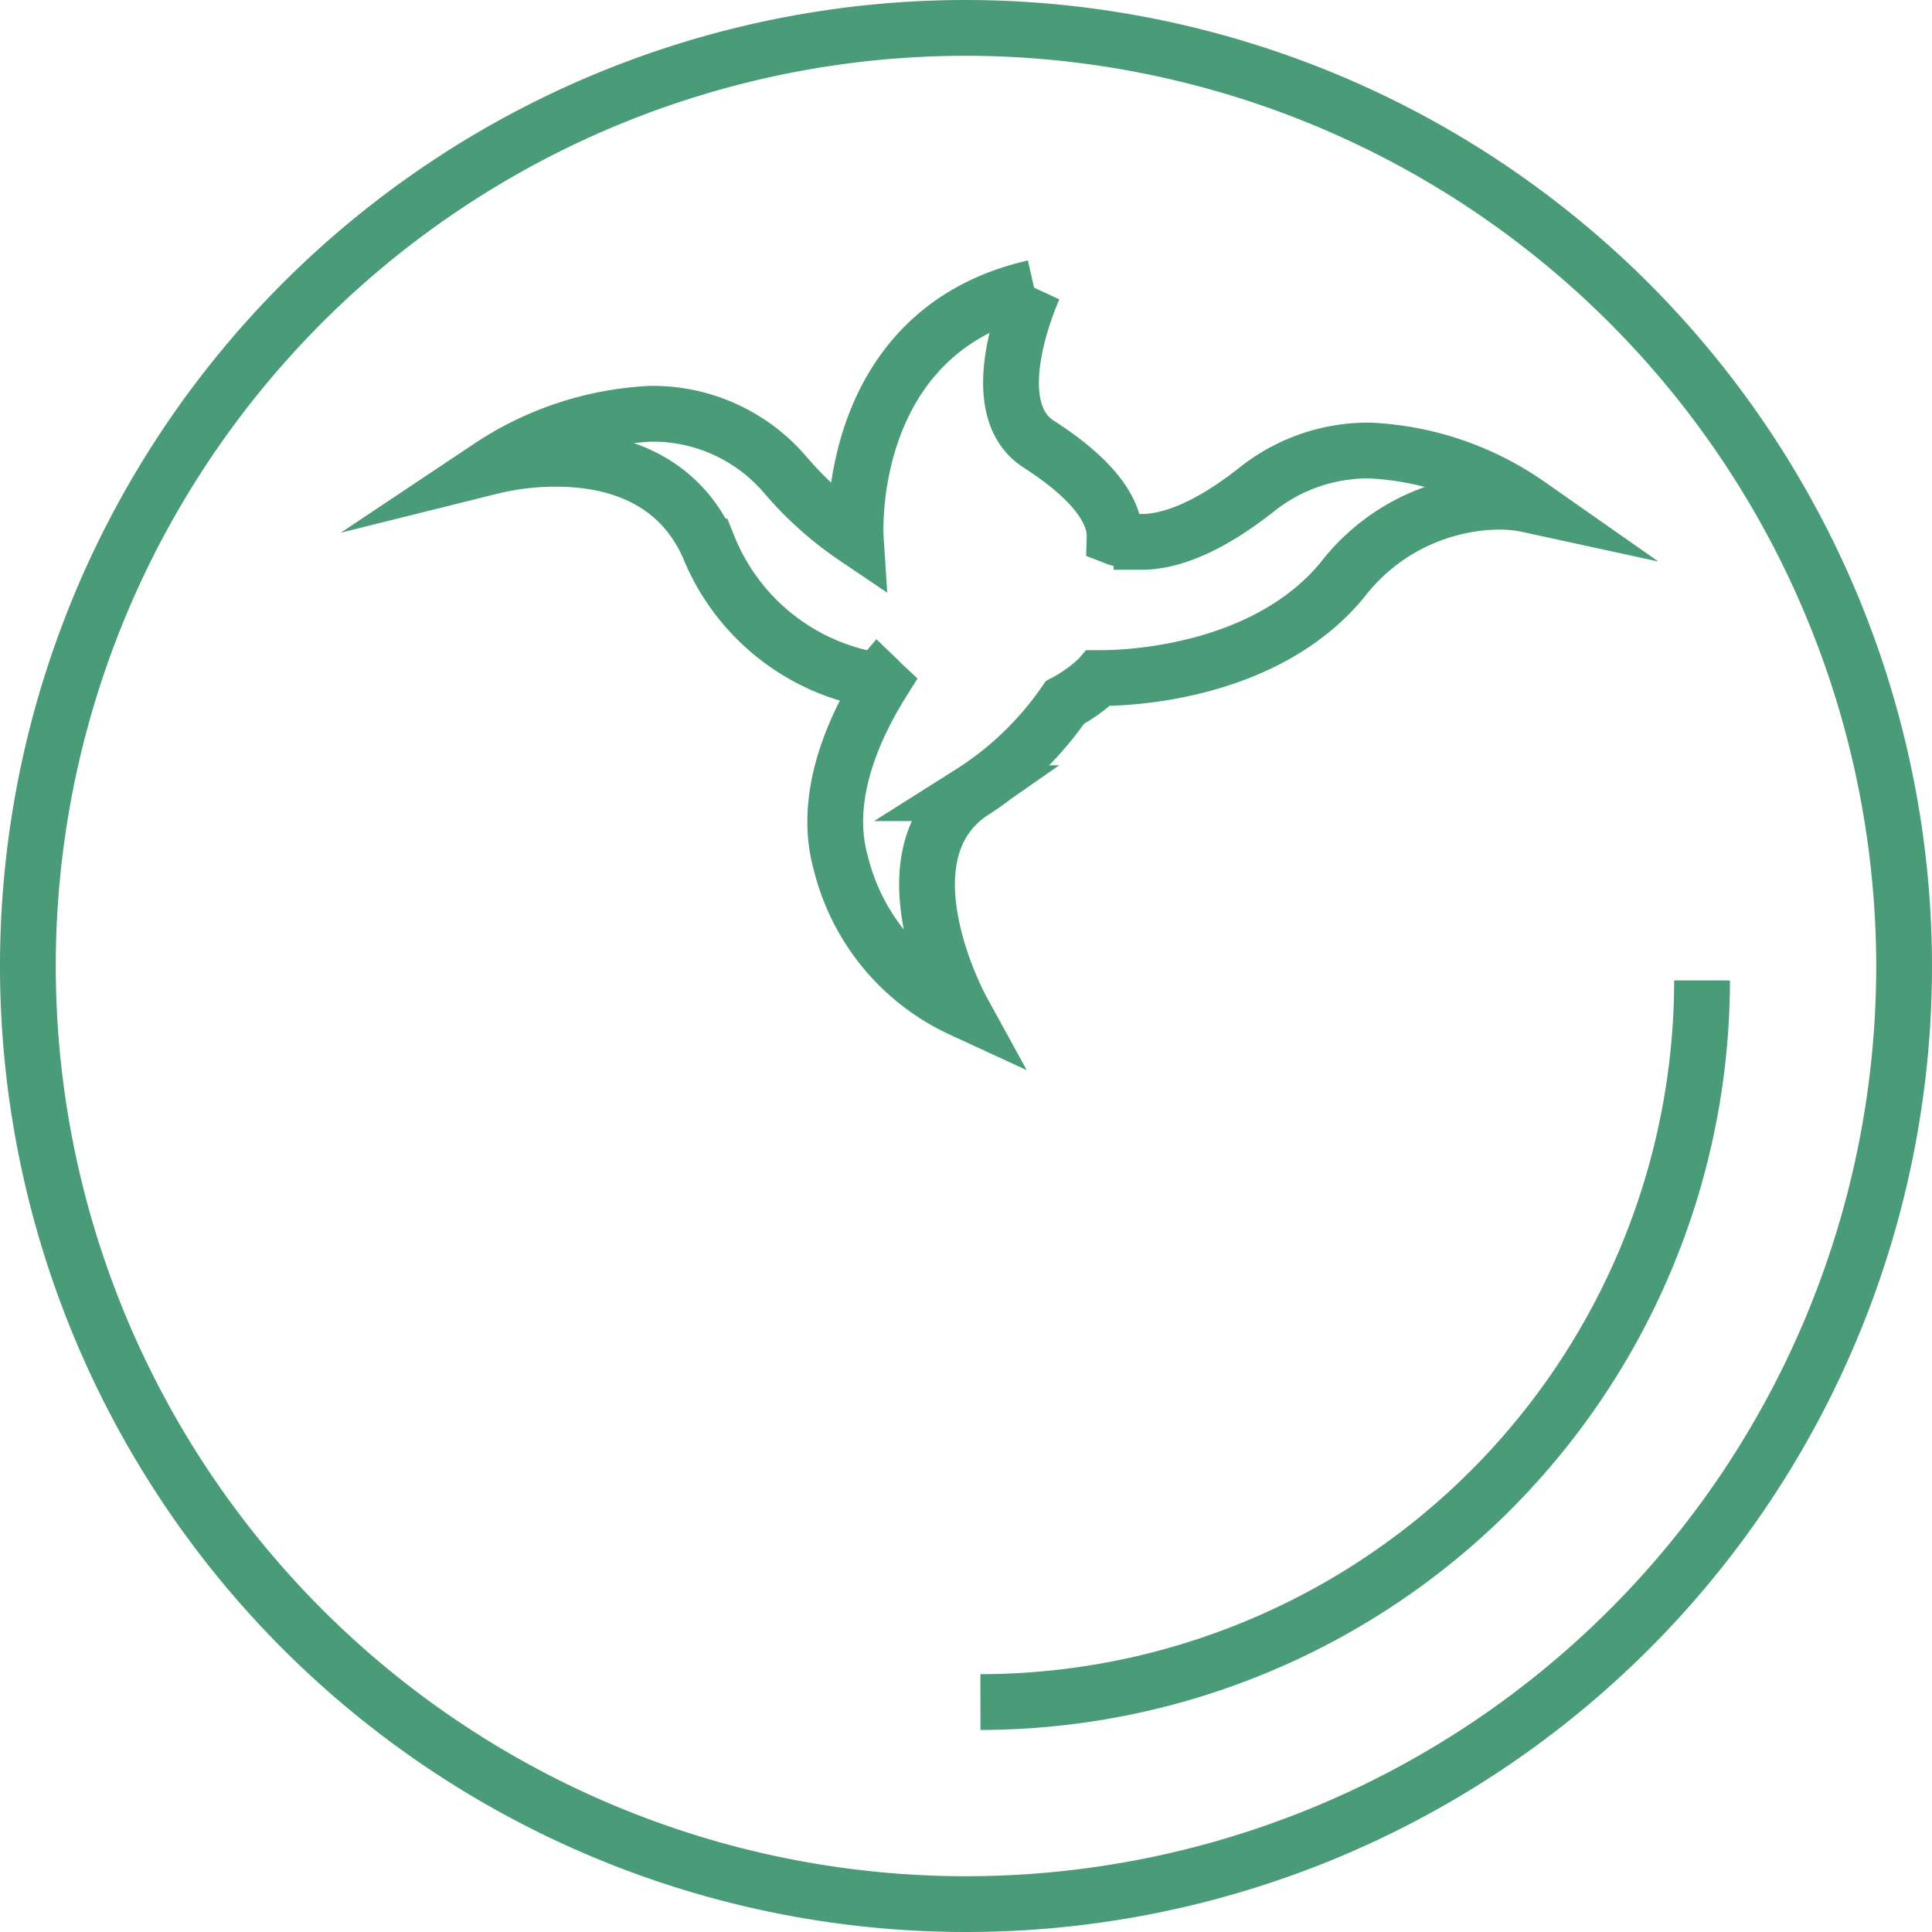
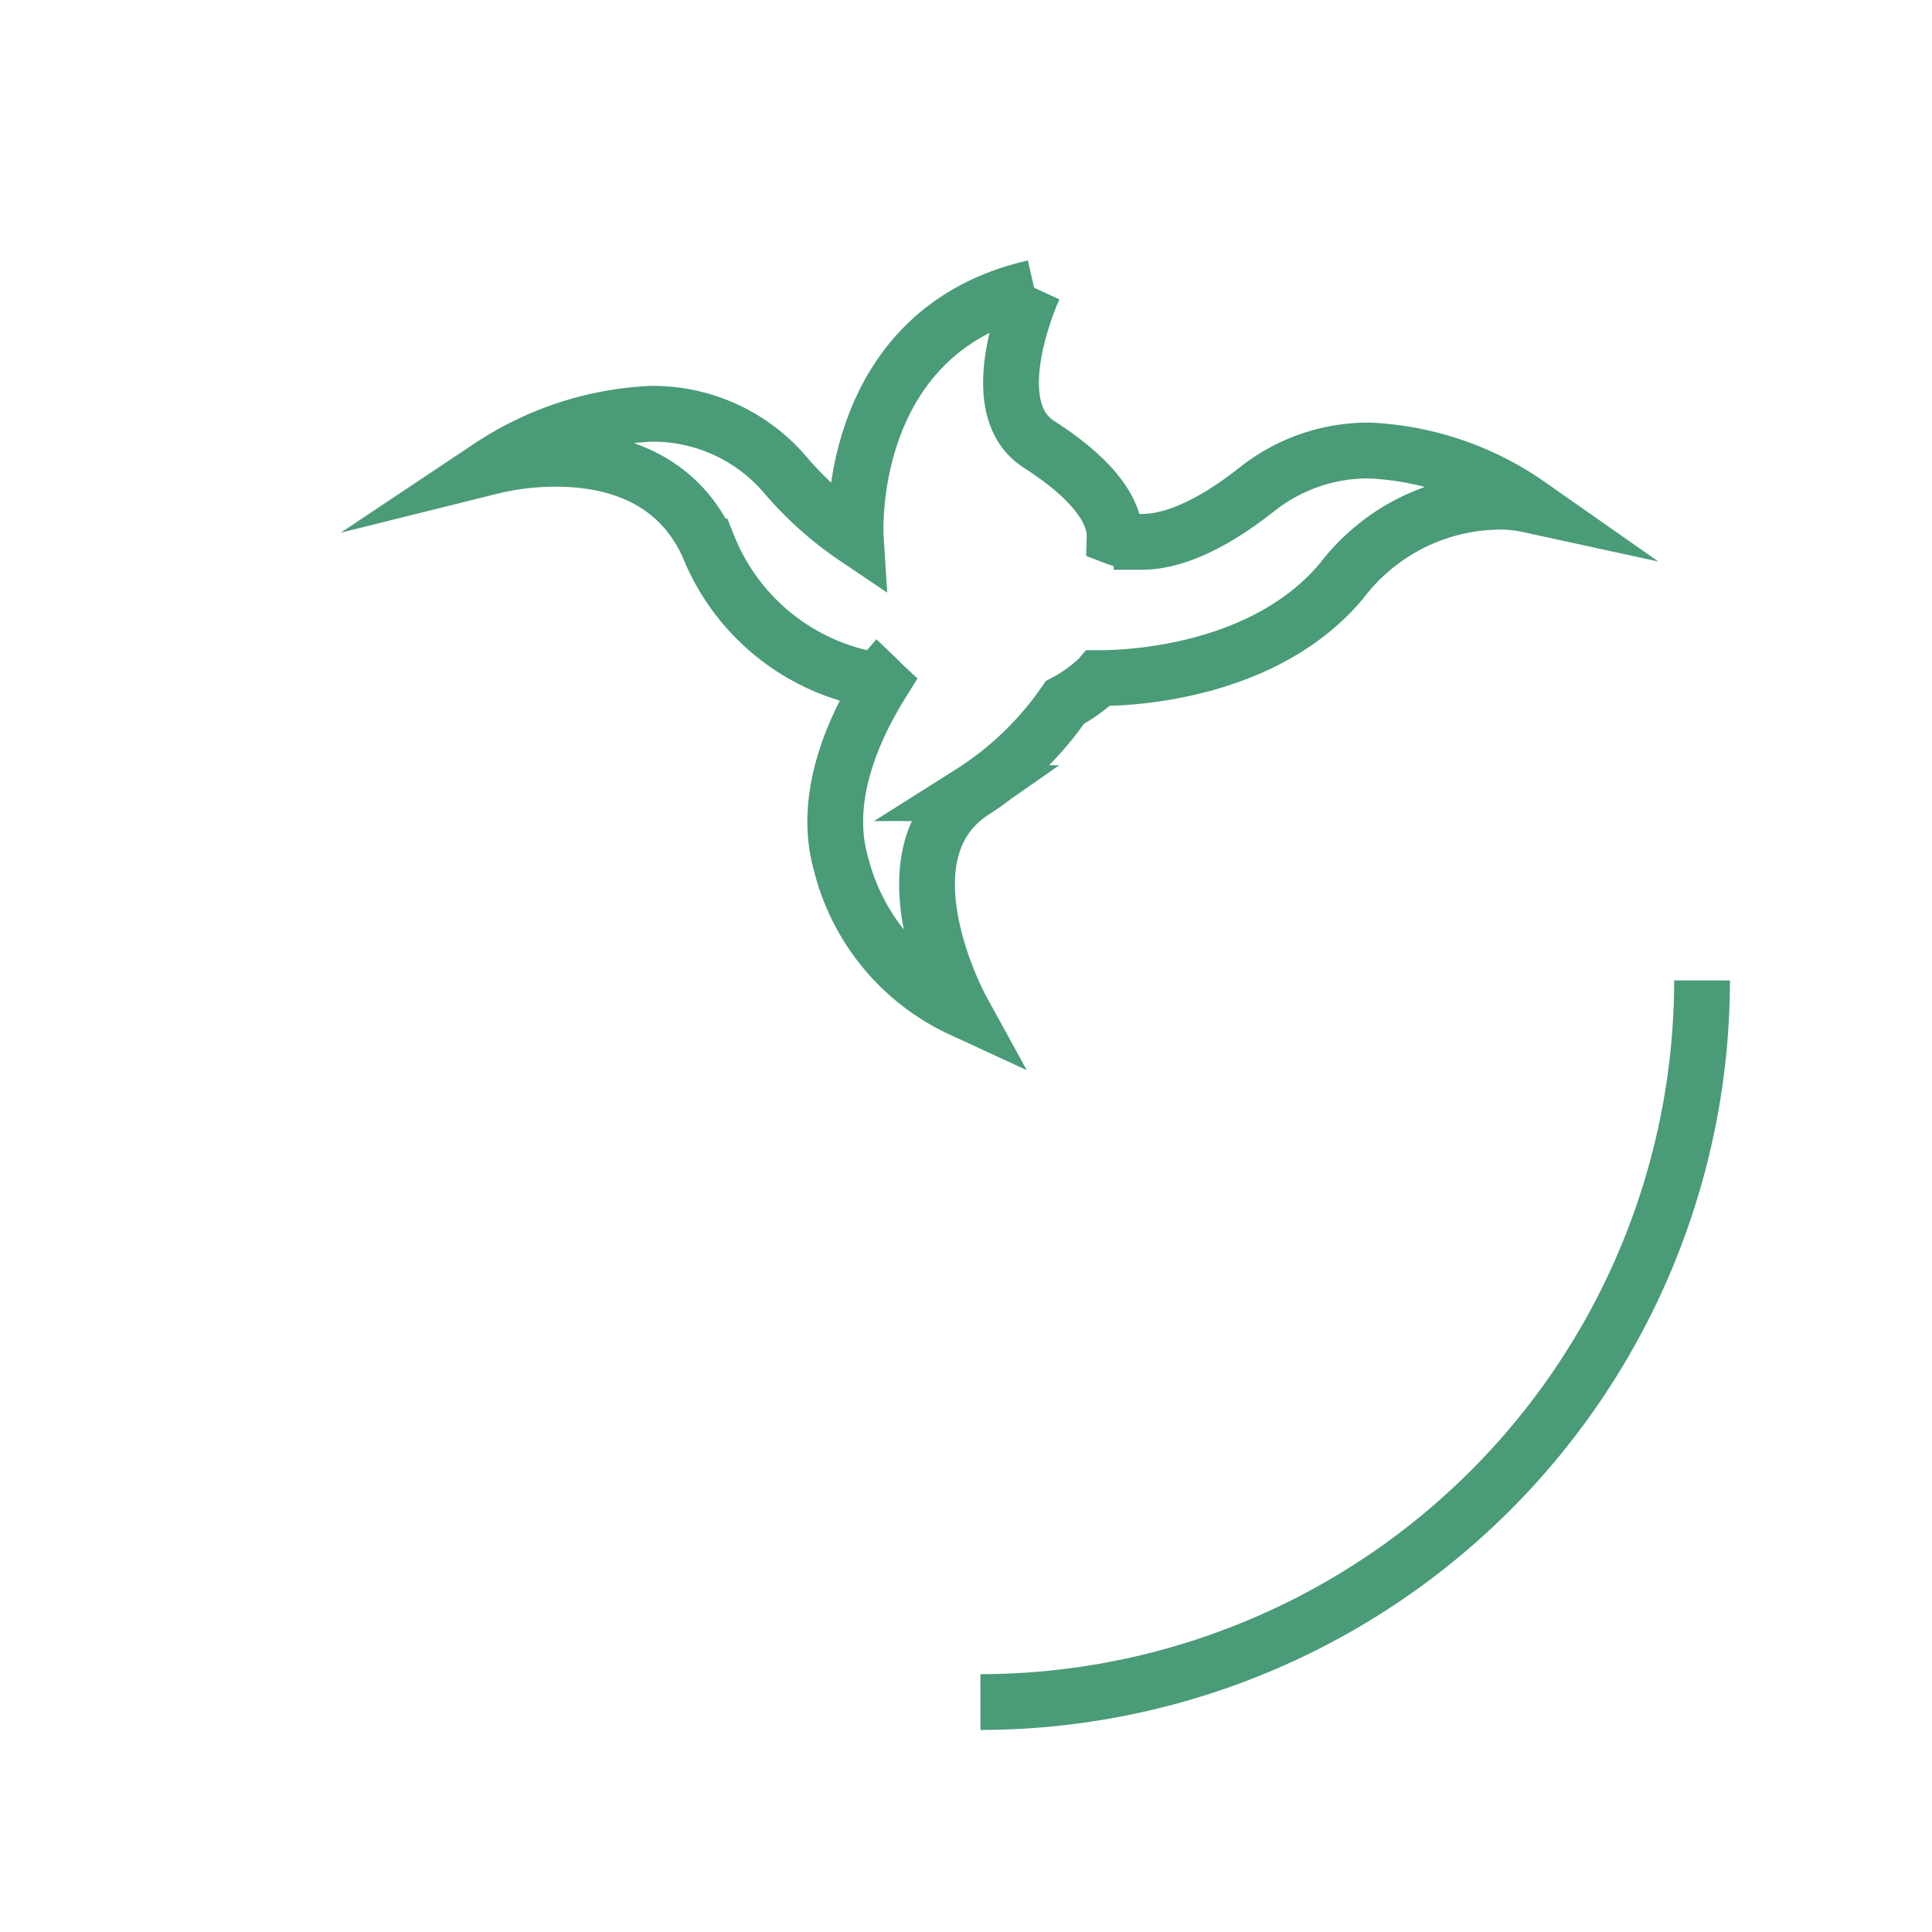
<svg xmlns="http://www.w3.org/2000/svg" width="76.2" height="76.2" viewBox="0 0 76.2 76.2">
  <g id="icon_icon-tomate-variete" data-name="icon / icon-tomate-variete" transform="translate(1.1 1.1)">
-     <path id="Stroke_3" data-name="Stroke 3" d="M37,0A37,37,0,1,0,74,37,37.042,37.042,0,0,0,37,0Z" fill="none" stroke="#4a9b77" stroke-miterlimit="10" stroke-width="2.2" />
    <path id="Path" d="M0,28.462A28.494,28.494,0,0,0,28.462,0" transform="translate(37.569 37.569)" fill="none" stroke="#4a9b77" stroke-miterlimit="10" stroke-width="2.2" />
    <path id="Path-2" data-name="Path" d="M21.47,0c-7.56,1.72-7.034,9.865-7.034,9.865a13.771,13.771,0,0,1-2.748-2.446A6.868,6.868,0,0,0,6.346,4.974,12.546,12.546,0,0,0,0,7.068,10.732,10.732,0,0,1,2.621,6.75c2.039,0,4.729.6,6.007,3.459A8.6,8.6,0,0,0,15.3,15.5l.03-.035c.046.044.084.092.13.135-1.152,1.852-2.327,4.537-1.616,7.081a8.627,8.627,0,0,0,4.767,5.784s-3.288-5.99.35-8.527a12.875,12.875,0,0,0,3.725-3.578A6.113,6.113,0,0,0,24,15.421a.276.276,0,0,0,.023-.024h.109c.949,0,6.412-.162,9.474-3.842a7.91,7.91,0,0,1,6.156-3.113,5.332,5.332,0,0,1,1.218.121,11.9,11.9,0,0,0-6.269-2.14,7.05,7.05,0,0,0-4.466,1.543c-2.032,1.6-3.507,2.06-4.536,2.06a2.858,2.858,0,0,1-1.063-.192c.022-.742-.437-2.023-2.993-3.662C19.307,4.663,21.47,0,21.47,0" transform="translate(18.215 10.246)" fill="none" stroke="#4a9b77" stroke-miterlimit="10" stroke-width="2.2" />
  </g>
</svg>